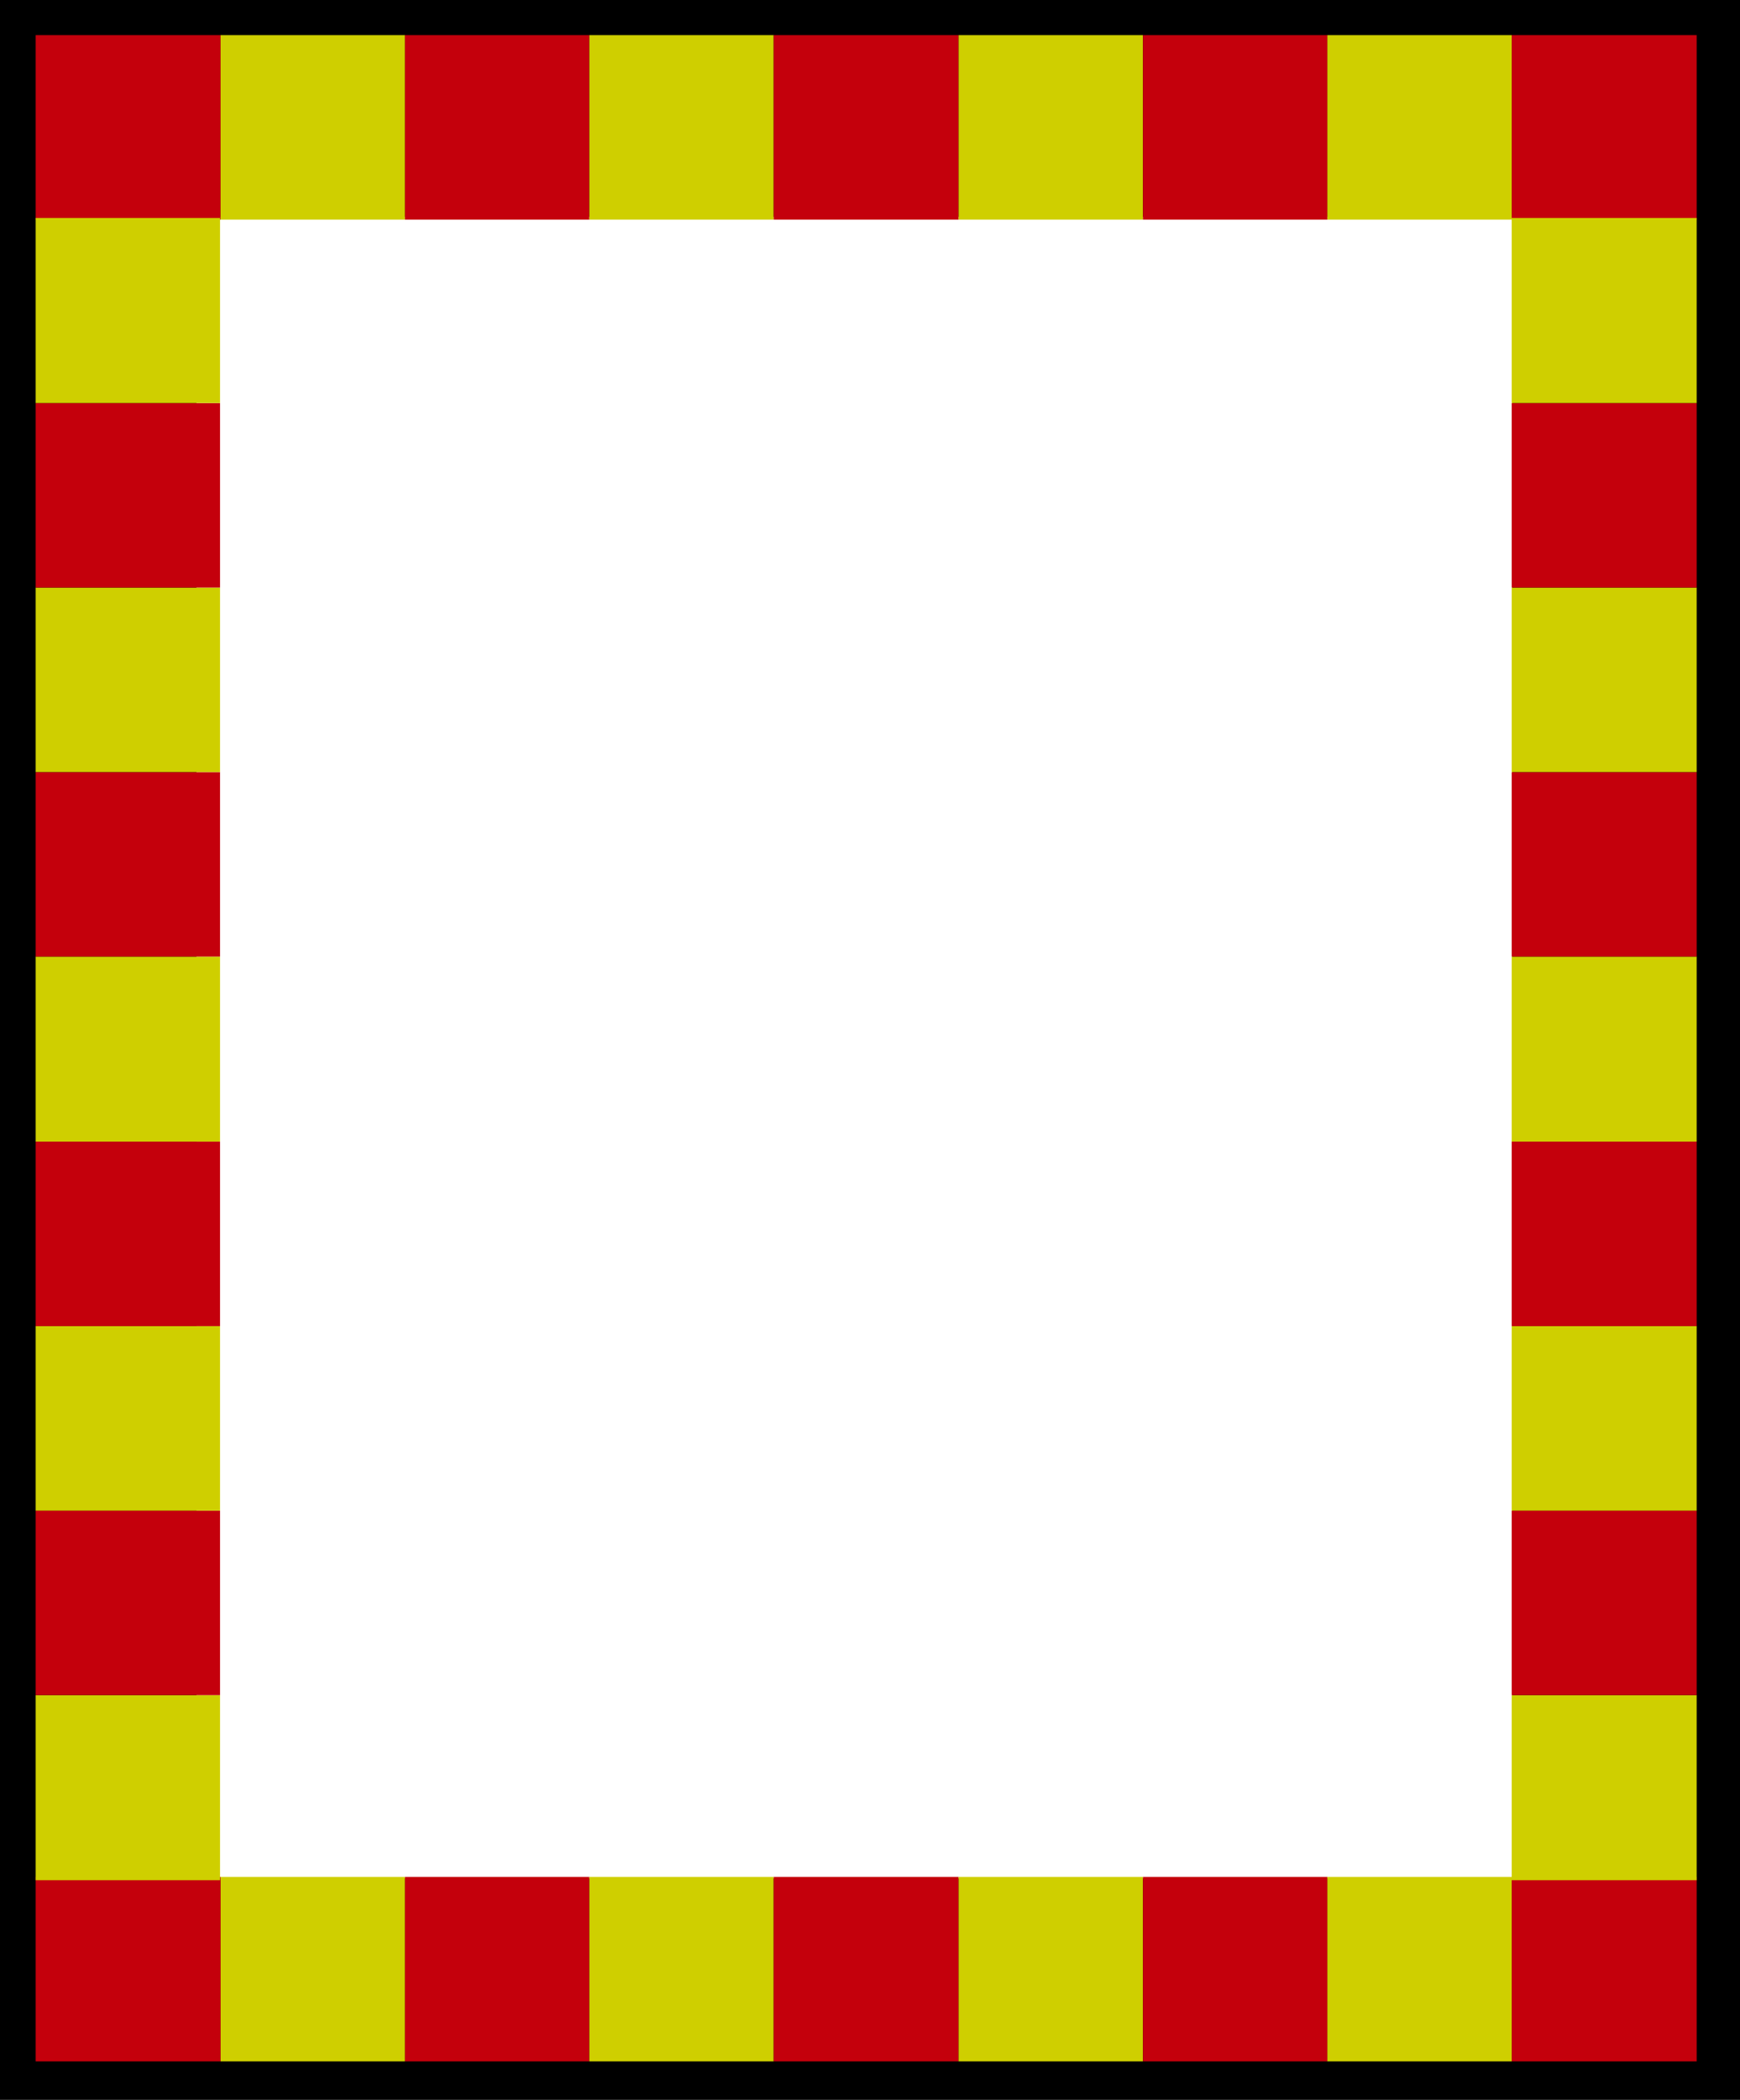
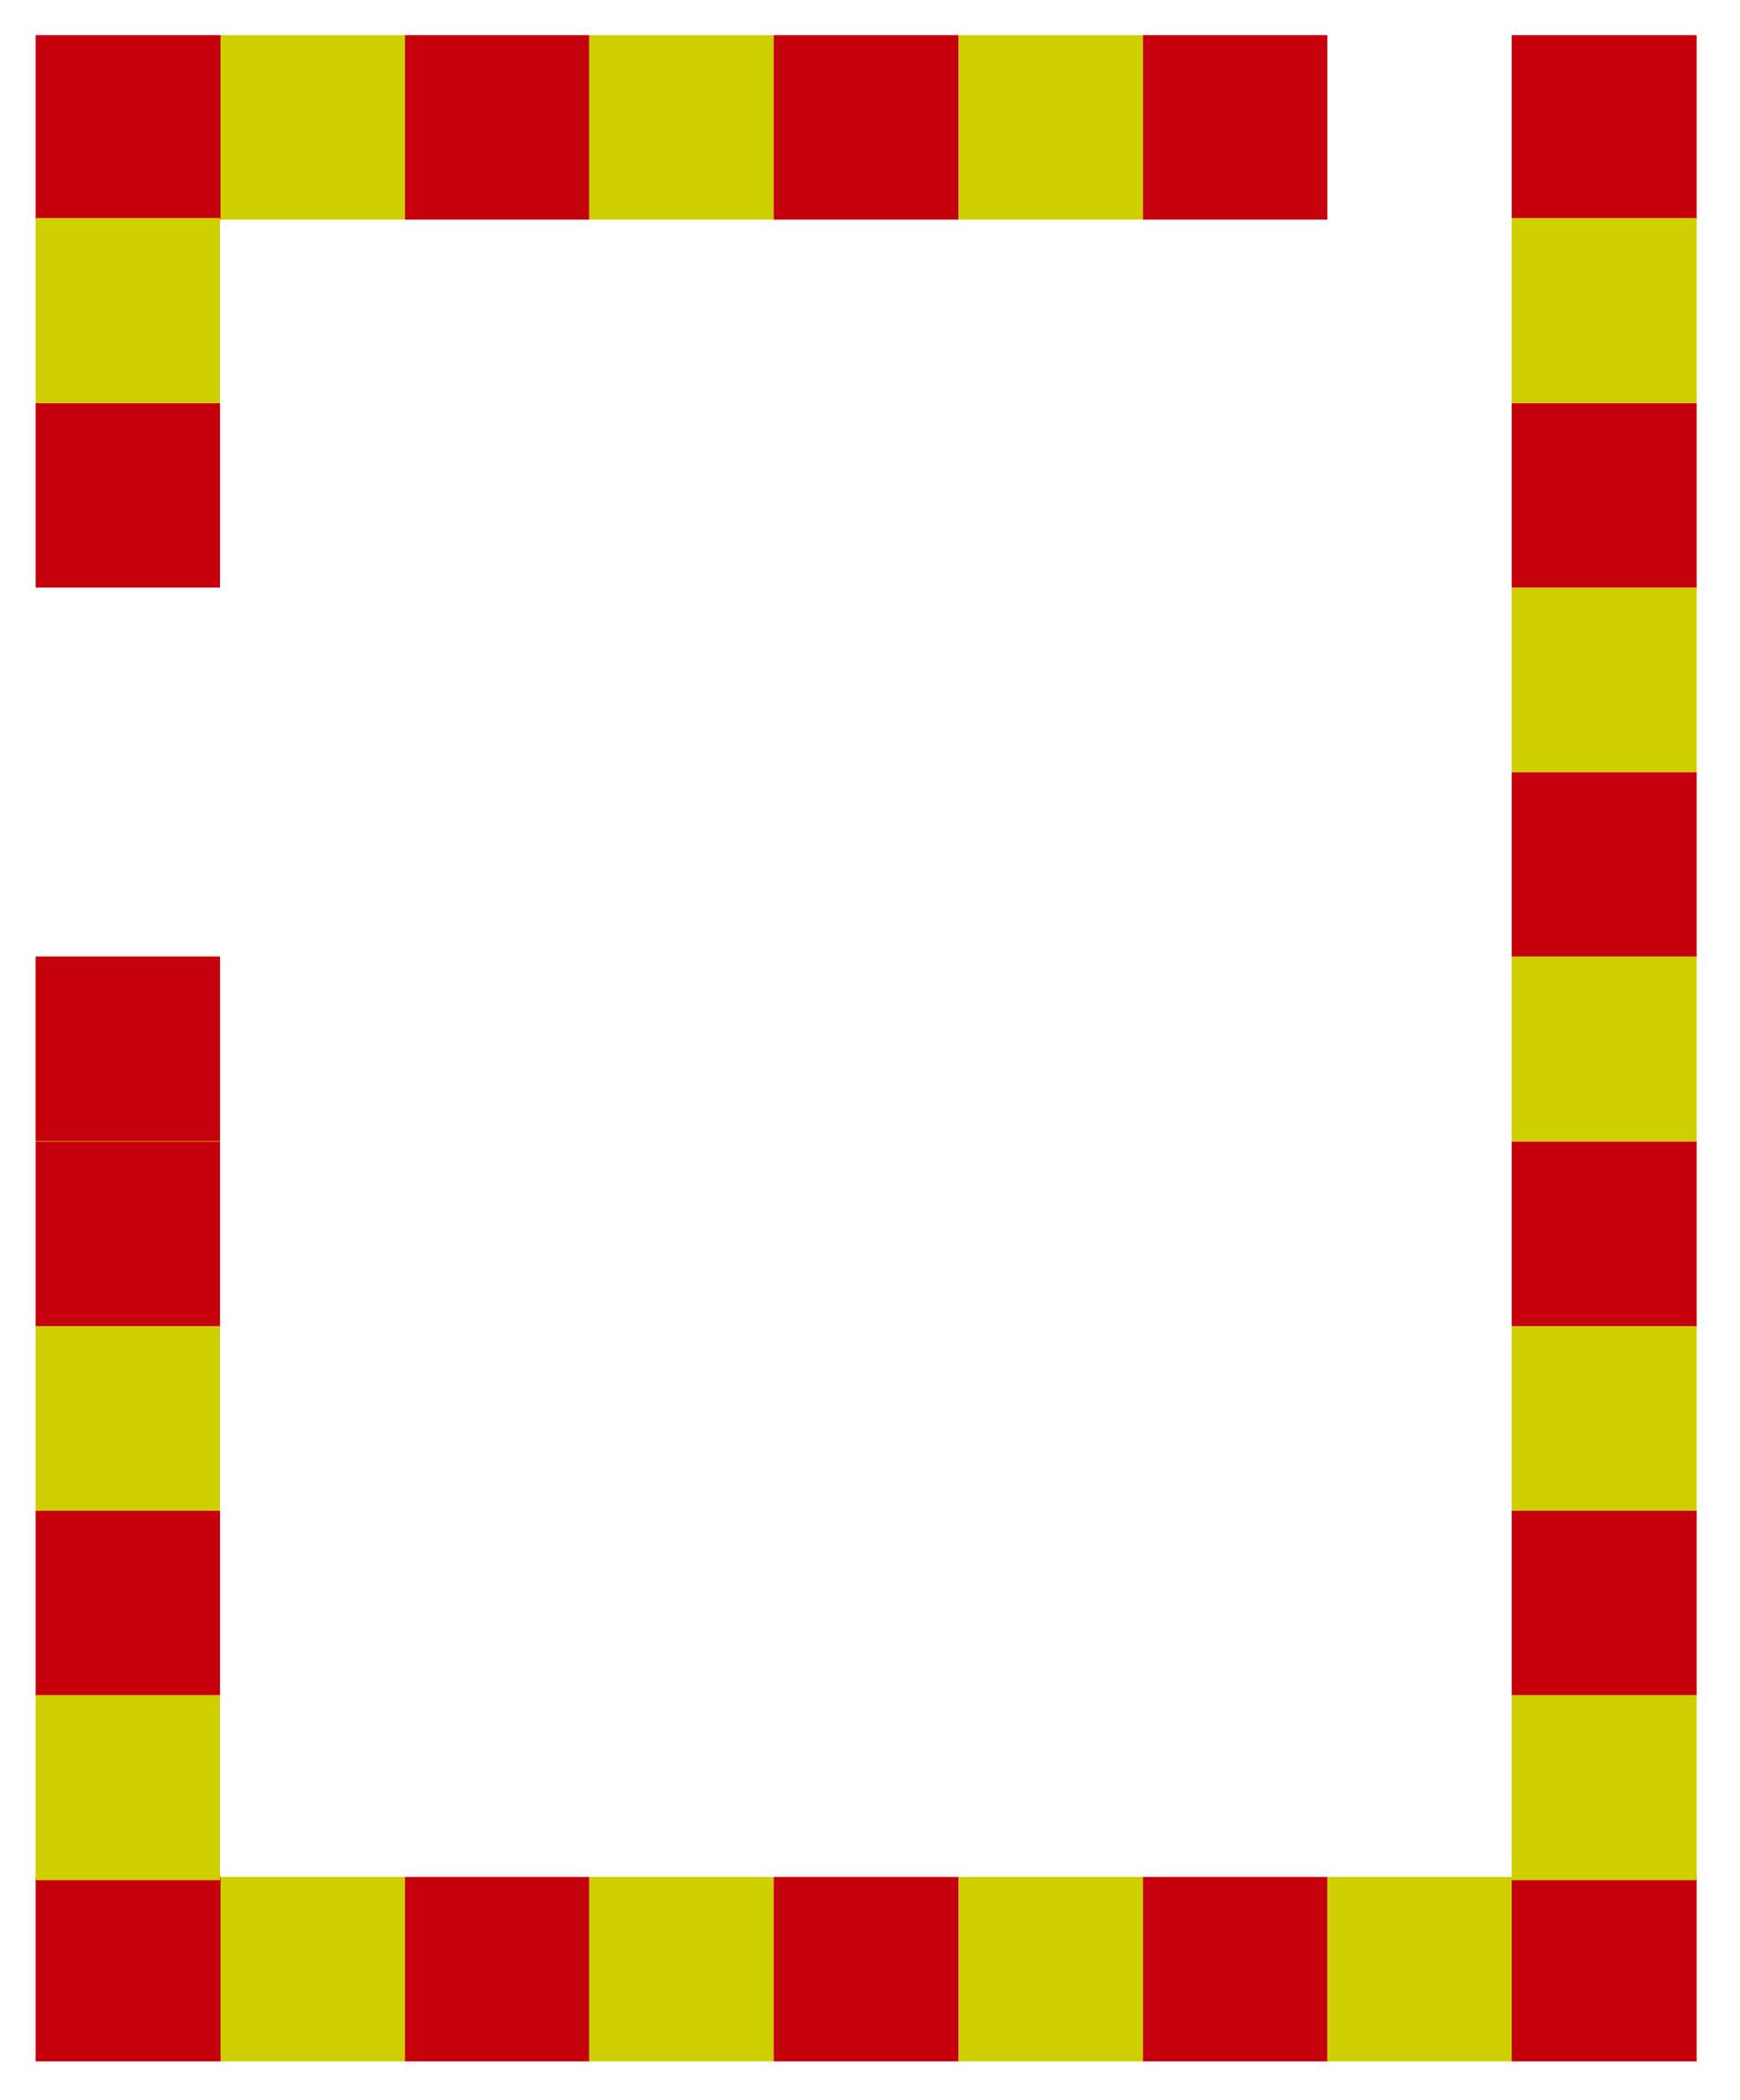
<svg xmlns="http://www.w3.org/2000/svg" width="10.563in" height="12.738in" fill-rule="evenodd" stroke-linecap="round" preserveAspectRatio="none" viewBox="0 0 3171 3824">
  <style>.pen1{stroke:none}.brush2{fill:#cfcf00}.brush3{fill:#c4000c}</style>
-   <path d="M0 0h3171v3824H0V0z" class="pen1" style="fill:#000" />
  <path d="M358 395h2398v3026H358V395z" class="pen1" style="fill:#fff" />
  <path d="M402 3418h336v336H402v-336z" class="pen1 brush2" />
  <path d="M738 3418h336v336H738v-336z" class="pen1 brush3" />
  <path d="M1074 3418h336v336h-336v-336z" class="pen1 brush2" />
  <path d="M1410 3418h337v336h-337v-336z" class="pen1 brush3" />
  <path d="M1747 3418h336v336h-336v-336z" class="pen1 brush2" />
  <path d="M2083 3418h336v336h-336v-336z" class="pen1 brush3" />
  <path d="M2419 3418h336v336h-336v-336z" class="pen1 brush2" />
  <path d="M2755 3418h337v336h-337v-336zM65 64h337v336H65V64z" class="pen1 brush3" />
  <path d="M402 64h336v336H402V64z" class="pen1 brush2" />
  <path d="M738 64h336v336H738V64z" class="pen1 brush3" />
  <path d="M1074 64h336v336h-336V64z" class="pen1 brush2" />
  <path d="M1410 64h337v336h-337V64z" class="pen1 brush3" />
  <path d="M1747 64h336v336h-336V64z" class="pen1 brush2" />
  <path d="M2083 64h336v336h-336V64z" class="pen1 brush3" />
-   <path d="M2419 64h336v336h-336V64z" class="pen1 brush2" />
  <path d="M2755 64h337v336h-337V64zM65 3418h337v336H65v-336z" class="pen1 brush3" />
  <path d="M65 3424v-337h336v337H65z" class="pen1 brush2" />
  <path d="M65 3087v-336h336v336H65z" class="pen1 brush3" />
  <path d="M65 2751v-336h336v336H65z" class="pen1 brush2" />
  <path d="M65 2415v-336h336v336H65z" class="pen1 brush3" />
  <path d="M65 2079v-337h336v337H65z" class="pen1 brush2" />
-   <path d="M65 1742v-336h336v336H65z" class="pen1 brush3" />
-   <path d="M65 1406v-336h336v336H65z" class="pen1 brush2" />
+   <path d="M65 1742h336v336H65z" class="pen1 brush3" />
  <path d="M65 1070V734h336v336H65z" class="pen1 brush3" />
  <path d="M65 734V397h336v337H65zm2690 2690v-337h337v337h-337z" class="pen1 brush2" />
  <path d="M2755 3087v-336h337v336h-337z" class="pen1 brush3" />
  <path d="M2755 2751v-336h337v336h-337z" class="pen1 brush2" />
  <path d="M2755 2415v-336h337v336h-337z" class="pen1 brush3" />
  <path d="M2755 2079v-337h337v337h-337z" class="pen1 brush2" />
  <path d="M2755 1742v-336h337v336h-337z" class="pen1 brush3" />
  <path d="M2755 1406v-336h337v336h-337z" class="pen1 brush2" />
  <path d="M2755 1070V734h337v336h-337z" class="pen1 brush3" />
  <path d="M2755 734V397h337v337h-337z" class="pen1 brush2" />
</svg>